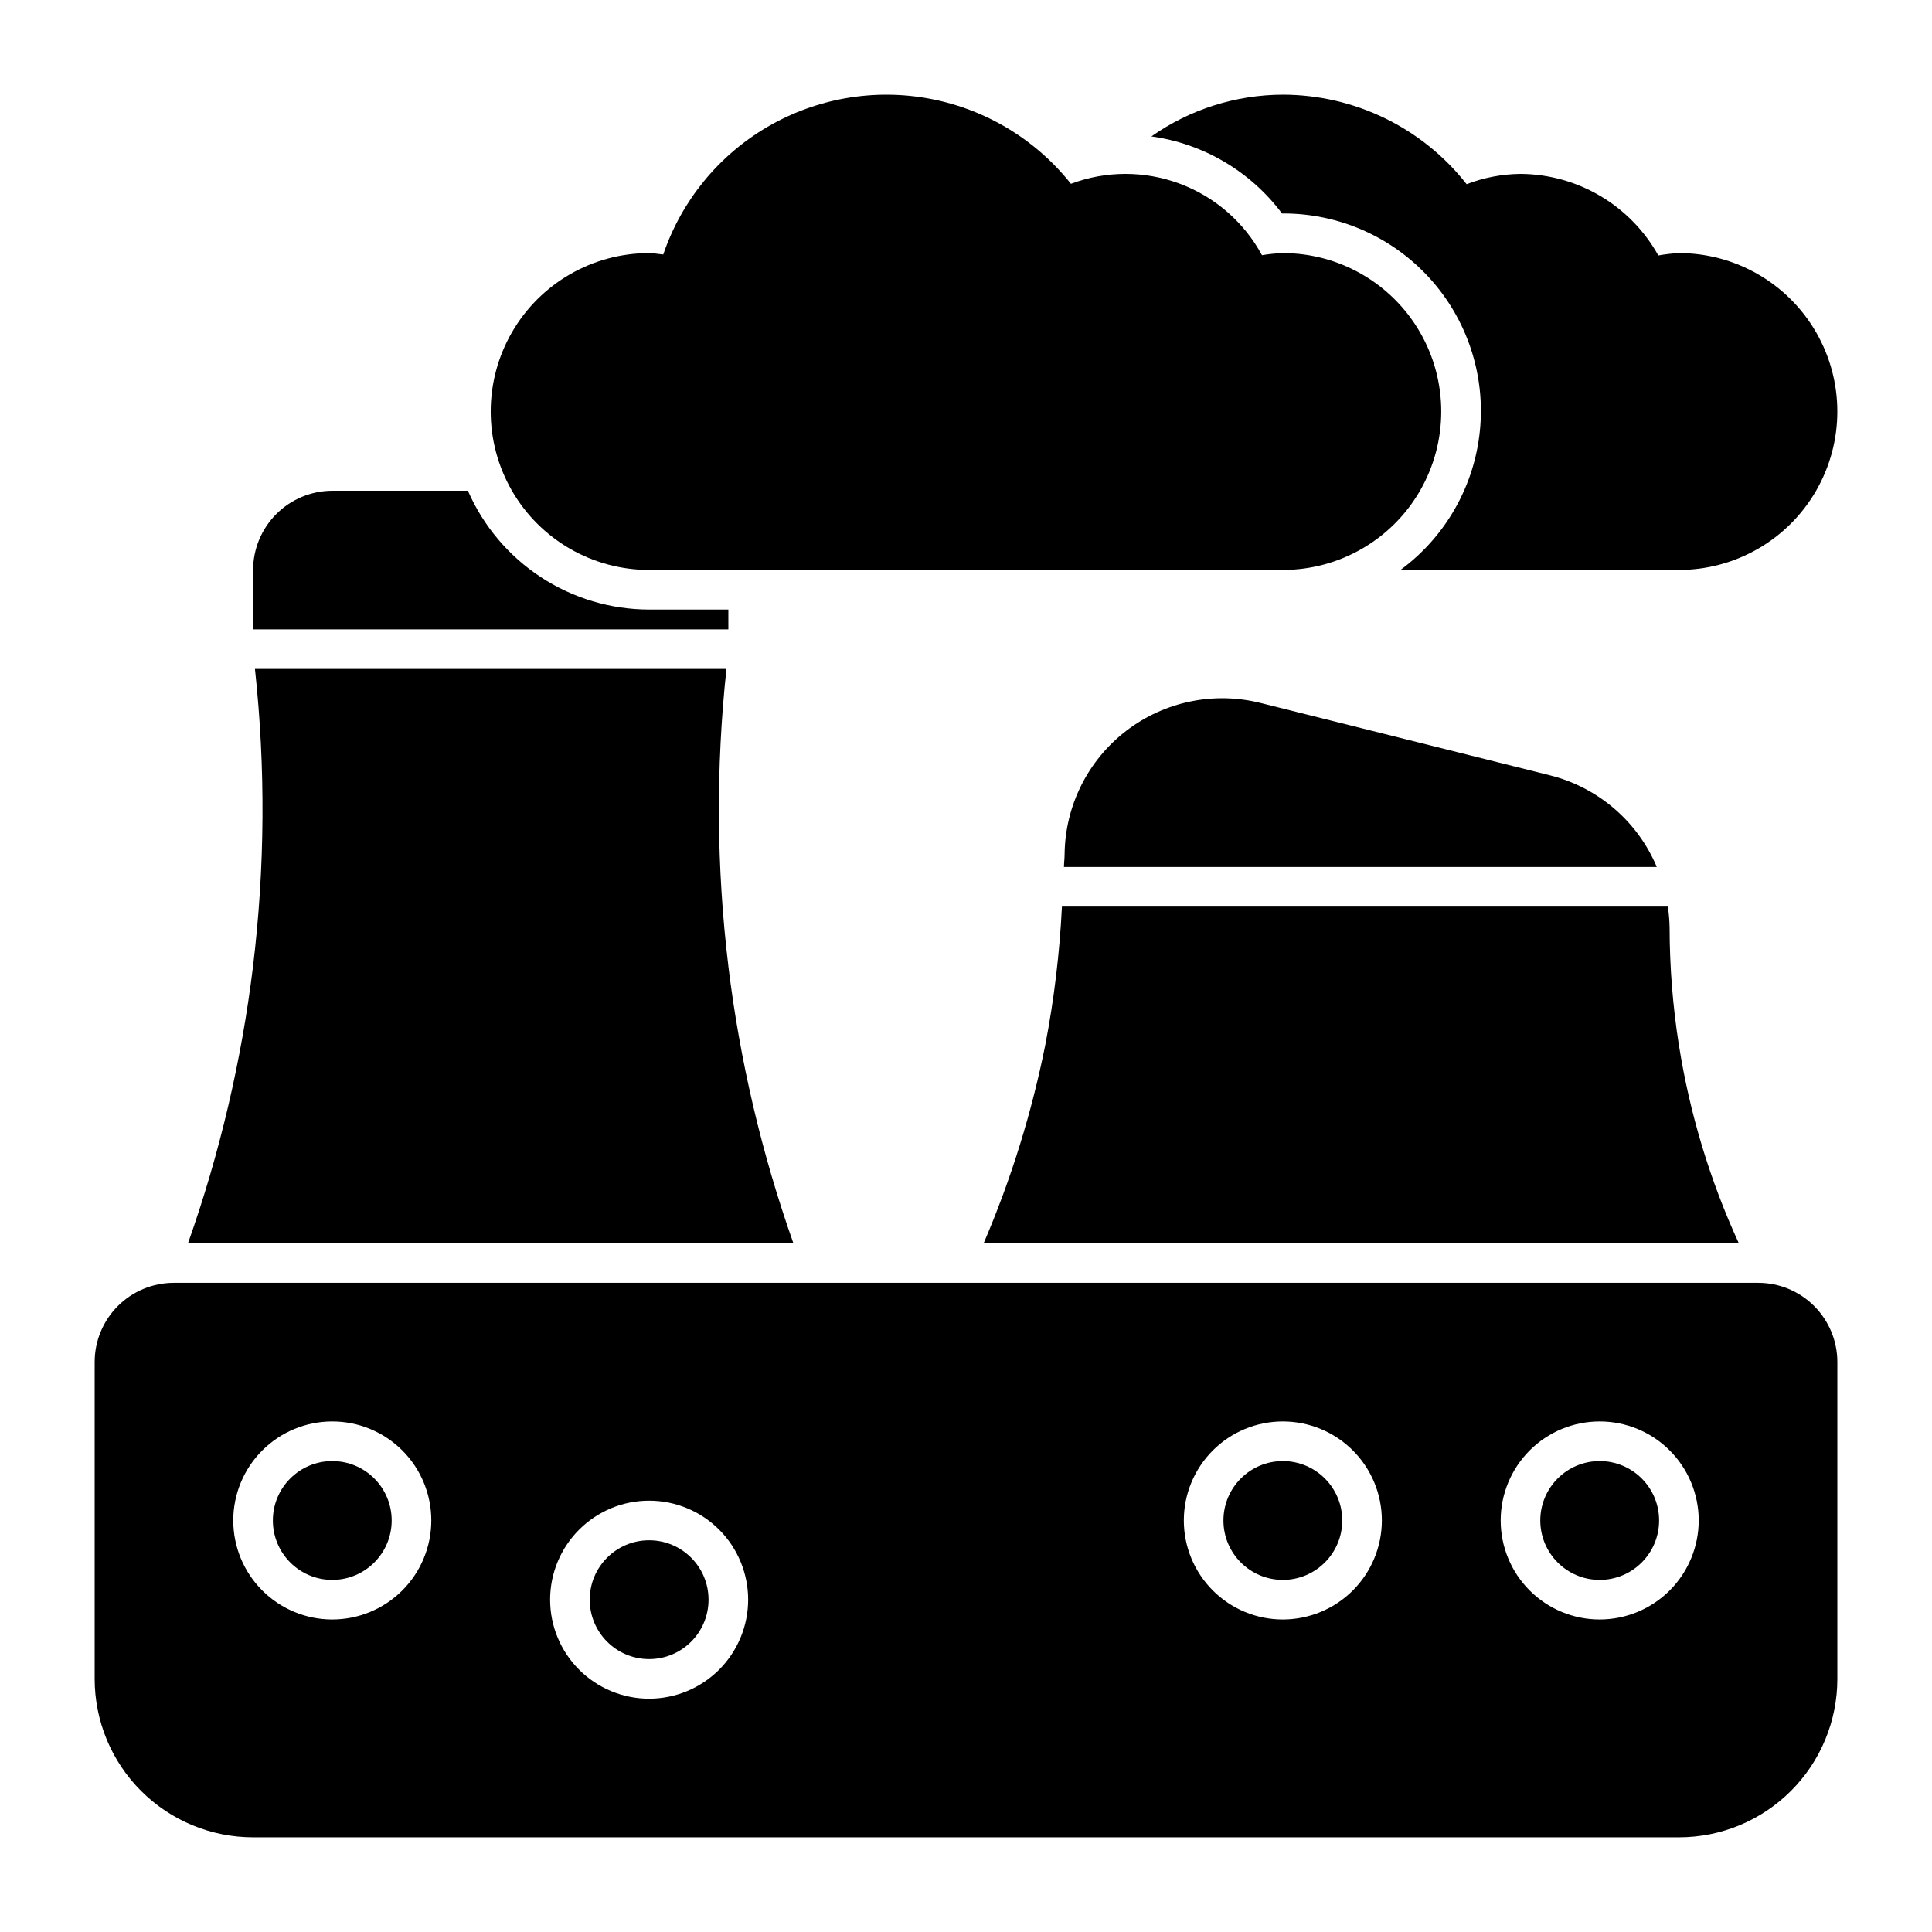
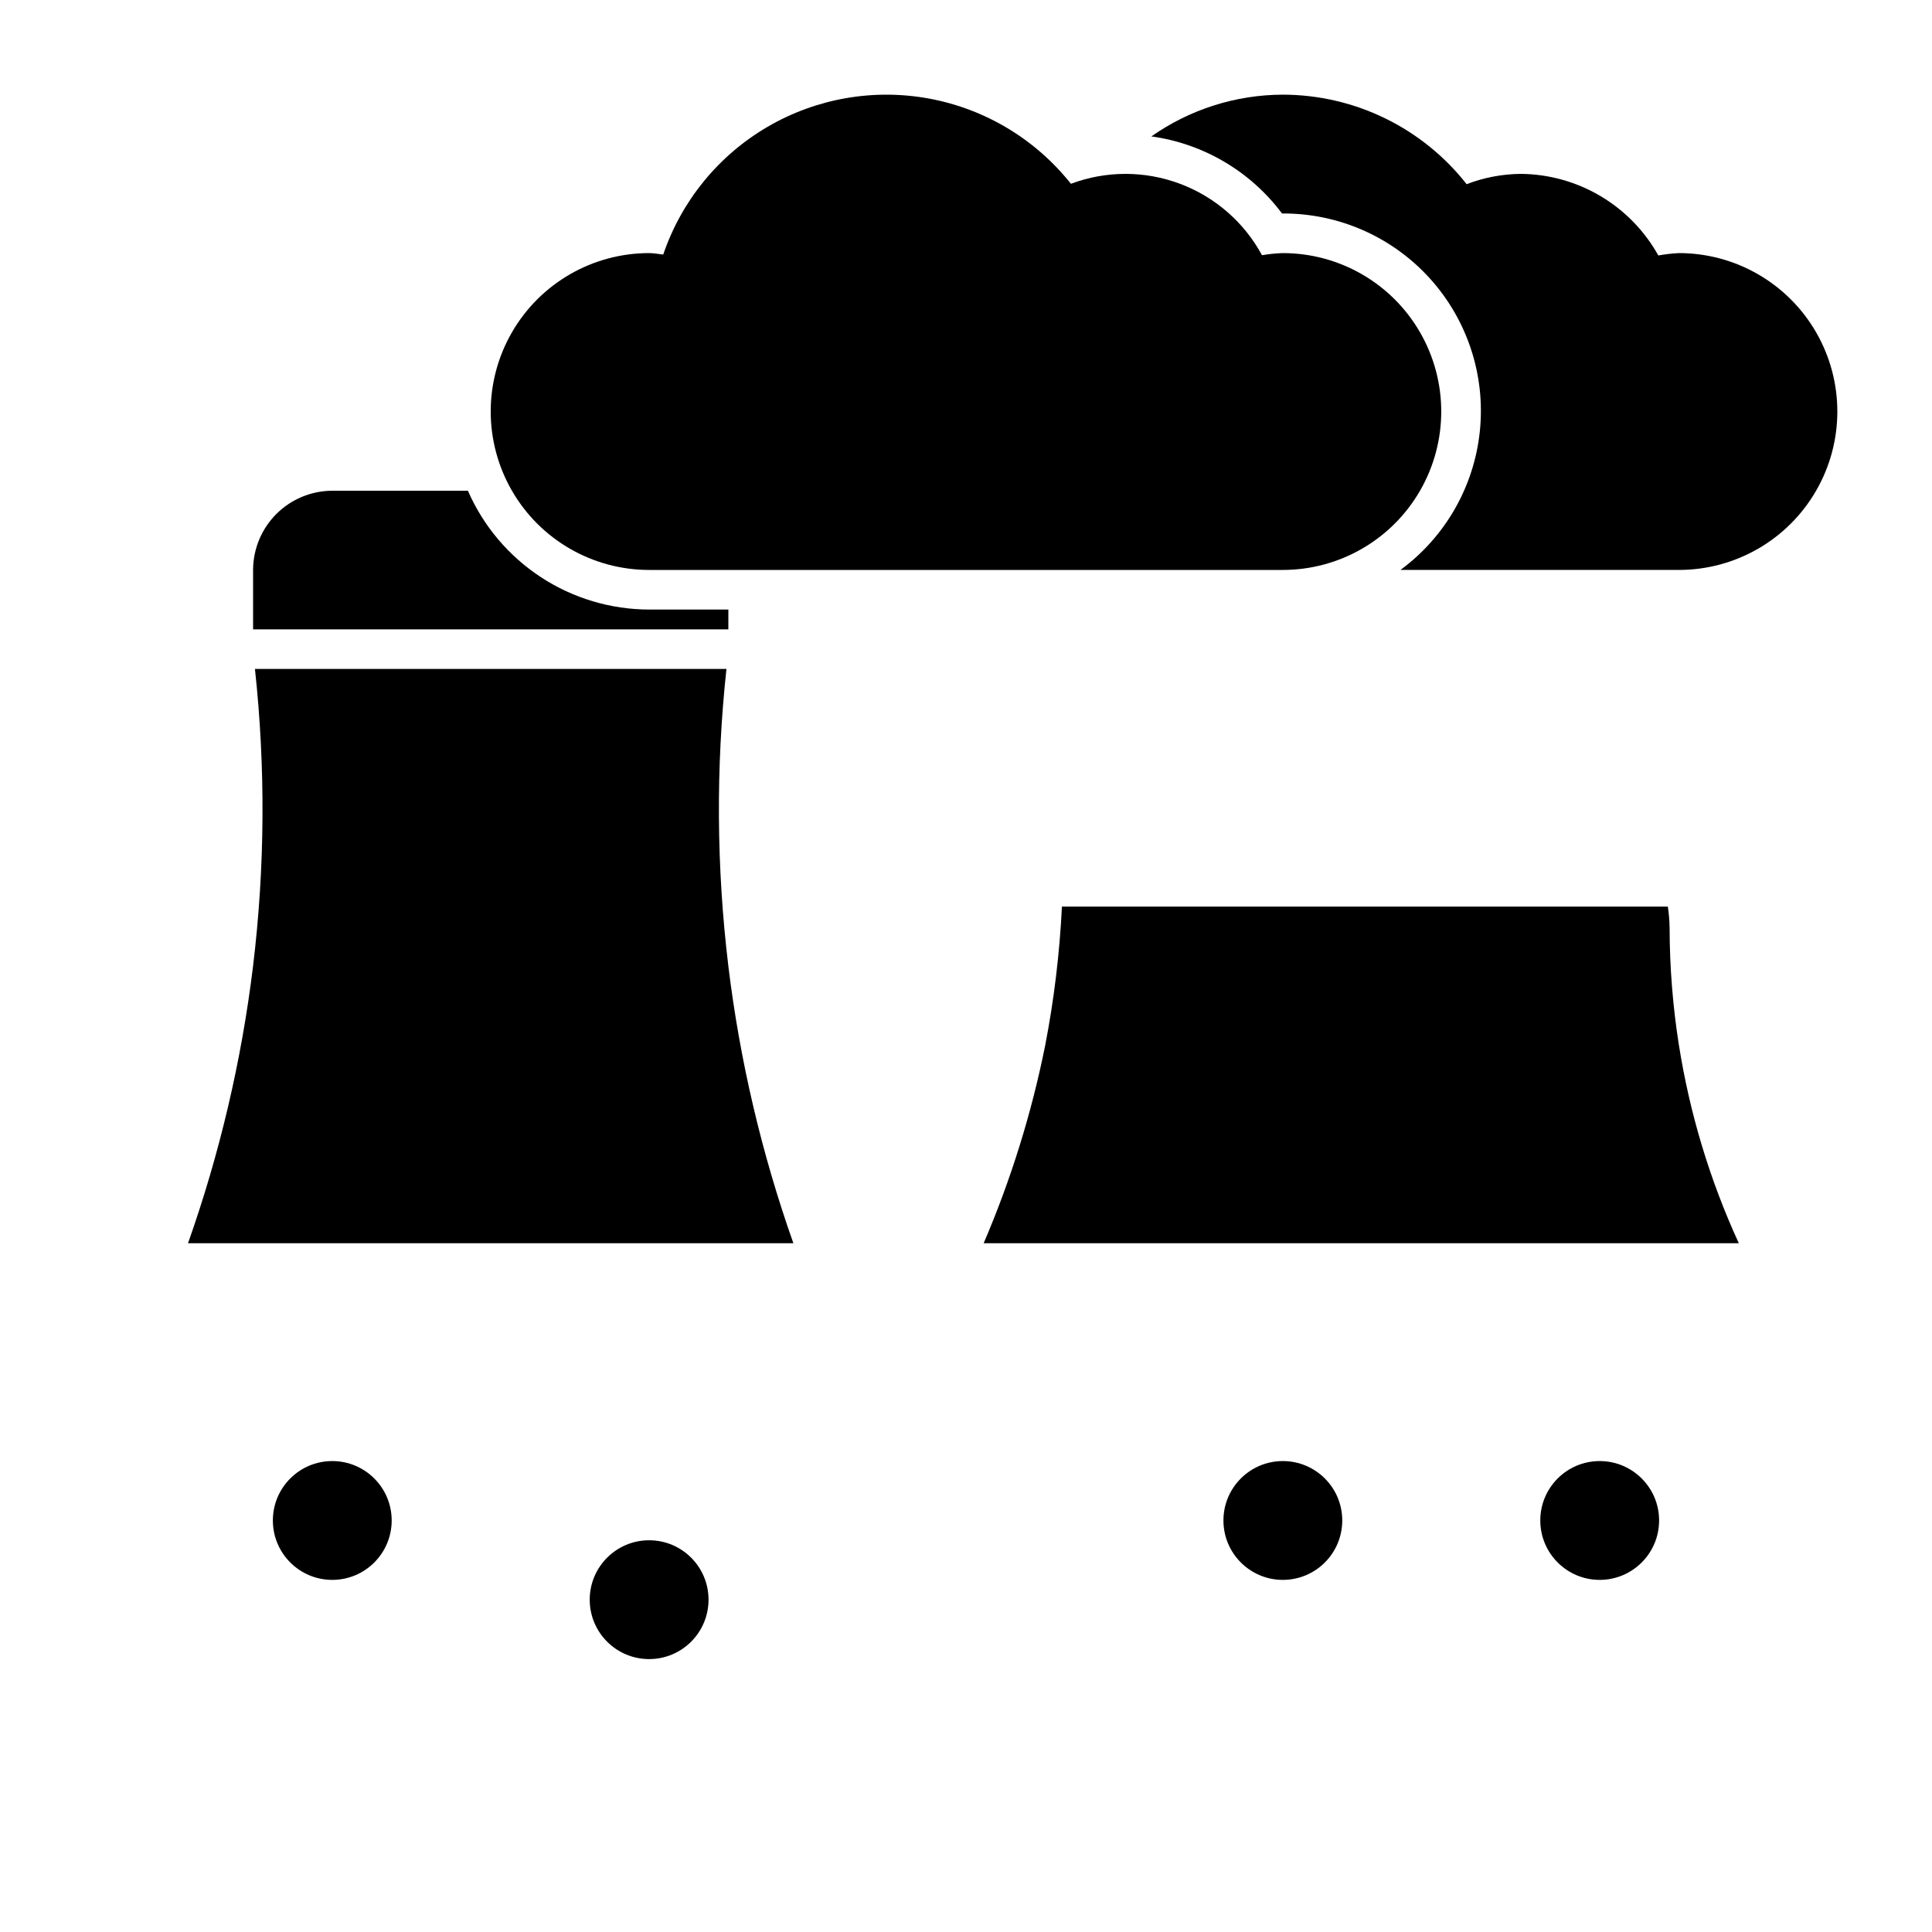
<svg xmlns="http://www.w3.org/2000/svg" fill="#000000" width="800px" height="800px" version="1.1" viewBox="144 144 512 512">
  <g>
    <path d="m483.96 295.04c15 0 28.863-8.004 36.359-20.992 7.5-12.992 7.5-28.996 0-41.984-7.496-12.992-21.359-20.992-36.359-20.992-1.848 0.062-3.691 0.25-5.519 0.559-4.731-8.738-12.465-15.469-21.773-18.945-9.309-3.481-19.562-3.473-28.863 0.02-9.348-11.77-22.625-19.777-37.398-22.547-14.77-2.769-30.047-0.121-43.023 7.465-12.977 7.582-22.781 19.594-27.617 33.824-1.25-0.109-2.457-0.375-3.738-0.375-15 0-28.859 8-36.359 20.992-7.5 12.988-7.5 28.992 0 41.984 7.5 12.988 21.359 20.992 36.359 20.992z" />
-     <path d="m554.73 349.46-76.492-19.125v0.004c-12.41-3.168-25.59-0.469-35.754 7.324s-16.191 19.82-16.352 32.629c0 1.102-0.156 2.348-0.176 3.461h157.11c-5.098-12.102-15.594-21.102-28.336-24.293z" />
    <path d="m331.77 567.93c0 8.695-7.047 15.746-15.742 15.746s-15.746-7.051-15.746-15.746c0-8.695 7.051-15.742 15.746-15.742s15.742 7.047 15.742 15.742" />
    <path d="m583.68 546.94c0 8.695-7.051 15.746-15.746 15.746-8.695 0-15.742-7.051-15.742-15.746 0-8.695 7.047-15.742 15.742-15.742 8.695 0 15.746 7.047 15.746 15.742" />
    <path d="m499.71 546.94c0 8.695-7.051 15.746-15.746 15.746-8.691 0-15.742-7.051-15.742-15.746 0-8.695 7.051-15.742 15.742-15.742 8.695 0 15.746 7.047 15.746 15.742" />
    <path d="m247.8 546.94c0 8.695-7.047 15.746-15.742 15.746s-15.746-7.051-15.746-15.746c0-8.695 7.051-15.742 15.746-15.742s15.742 7.047 15.742 15.742" />
-     <path d="m609.92 483.96h-419.84c-5.566 0-10.906 2.215-14.844 6.148-3.938 3.938-6.148 9.277-6.148 14.844v83.969c0 11.137 4.422 21.816 12.297 29.688 7.875 7.875 18.551 12.297 29.688 12.297h377.86c11.137 0 21.816-4.422 29.688-12.297 7.875-7.871 12.297-18.551 12.297-29.688v-83.969c0-5.566-2.211-10.906-6.148-14.844-3.938-3.934-9.273-6.148-14.844-6.148zm-377.86 89.219c-6.961 0-13.633-2.766-18.555-7.688-4.922-4.918-7.688-11.594-7.688-18.555 0-6.957 2.766-13.633 7.688-18.555 4.922-4.918 11.594-7.684 18.555-7.684 6.957 0 13.633 2.766 18.555 7.684 4.922 4.922 7.684 11.598 7.684 18.555-0.004 6.957-2.769 13.629-7.691 18.551-4.918 4.918-11.59 7.684-18.547 7.691zm83.969 20.992c-6.961 0-13.633-2.766-18.555-7.688-4.922-4.918-7.688-11.594-7.688-18.555 0-6.957 2.766-13.633 7.688-18.555 4.922-4.918 11.594-7.684 18.555-7.684 6.957 0 13.633 2.766 18.555 7.684 4.918 4.922 7.684 11.598 7.684 18.555-0.004 6.957-2.773 13.629-7.691 18.551-4.918 4.918-11.59 7.684-18.547 7.691zm167.94-20.992h-0.004c-6.957 0-13.633-2.766-18.551-7.688-4.922-4.918-7.688-11.594-7.688-18.555 0-6.957 2.766-13.633 7.688-18.555 4.918-4.918 11.594-7.684 18.551-7.684 6.961 0 13.637 2.766 18.555 7.684 4.922 4.922 7.688 11.598 7.688 18.555-0.008 6.957-2.773 13.629-7.691 18.551-4.922 4.918-11.59 7.684-18.551 7.691zm83.969 0h-0.004c-6.957 0-13.633-2.766-18.555-7.688-4.918-4.918-7.684-11.594-7.684-18.555 0-6.957 2.766-13.633 7.684-18.555 4.922-4.918 11.598-7.684 18.555-7.684 6.961 0 13.637 2.766 18.555 7.684 4.922 4.922 7.688 11.598 7.688 18.555-0.008 6.957-2.773 13.629-7.691 18.551-4.922 4.918-11.594 7.684-18.551 7.691z" />
    <path d="m588.93 211.07c-1.828 0.094-3.652 0.305-5.457 0.629-3.629-6.516-8.922-11.949-15.34-15.746-6.418-3.801-13.73-5.828-21.188-5.875-4.883 0.055-9.715 0.977-14.273 2.731-11.738-14.957-29.688-23.699-48.703-23.723-12.473 0.031-24.637 3.894-34.844 11.066 13.805 1.906 26.273 9.258 34.621 20.422h0.223c14.812-0.047 28.949 6.188 38.902 17.152 9.957 10.969 14.797 25.641 13.32 40.375-1.473 14.738-9.125 28.16-21.055 36.938h73.793c15 0 28.859-8.004 36.359-20.992 7.5-12.992 7.5-28.996 0-41.984-7.5-12.992-21.359-20.992-36.359-20.992z" />
    <path d="m268 274.05h-35.938c-5.562 0.016-10.895 2.231-14.828 6.164-3.93 3.934-6.148 9.266-6.164 14.828v15.742h125.95v-5.246h-20.992c-10.199-0.016-20.176-3.004-28.703-8.594-8.531-5.594-15.246-13.547-19.328-22.895z" />
    <path d="m337.02 400c-3.16-26.137-3.328-52.547-0.504-78.723h-124.95c2.828 26.176 2.66 52.586-0.5 78.723-3.047 25.047-8.828 49.684-17.242 73.473h160.43c-8.41-23.789-14.191-48.426-17.238-73.473z" />
    <path d="m588.93 420.99c-1.625-10.316-2.453-20.746-2.469-31.191-0.031-1.855-0.188-3.711-0.469-5.547h-160.57c-0.602 12.336-2.082 24.613-4.426 36.738-3.609 18.008-9.078 35.598-16.316 52.48h200.12c-7.66-16.688-13-34.348-15.867-52.48z" />
  </g>
</svg>